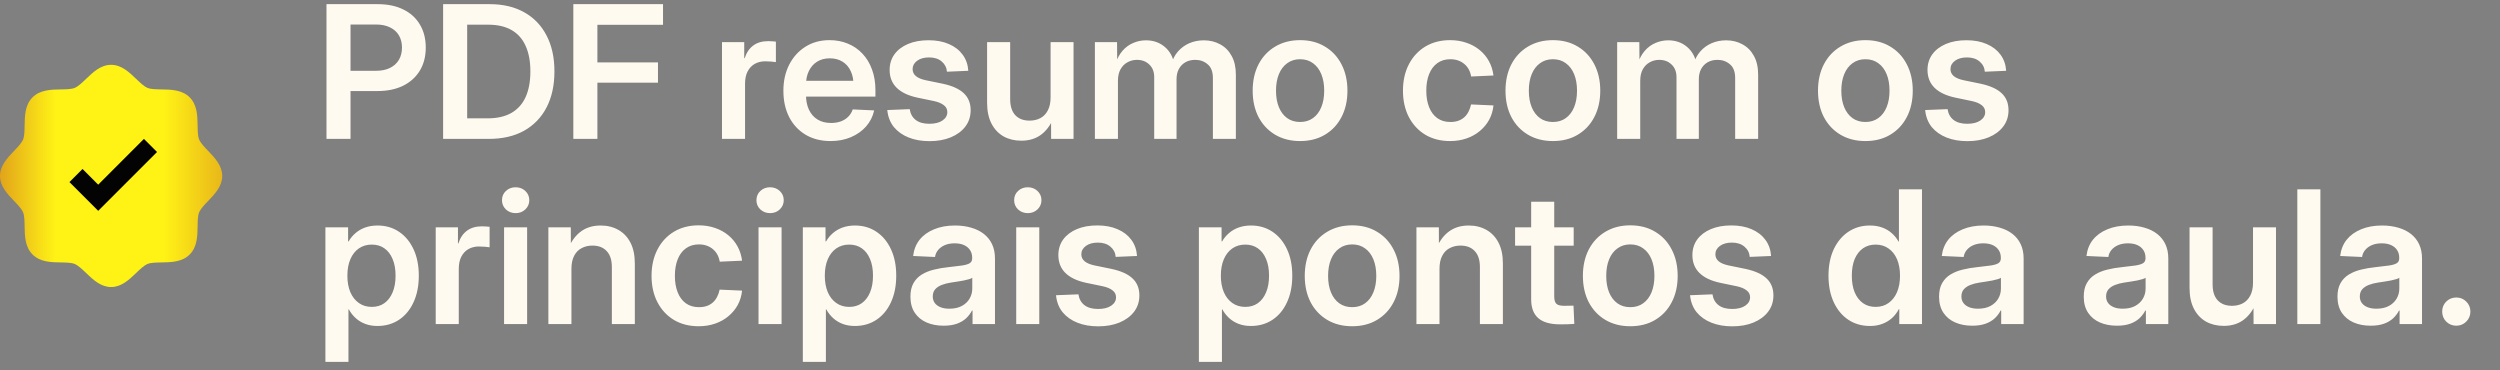
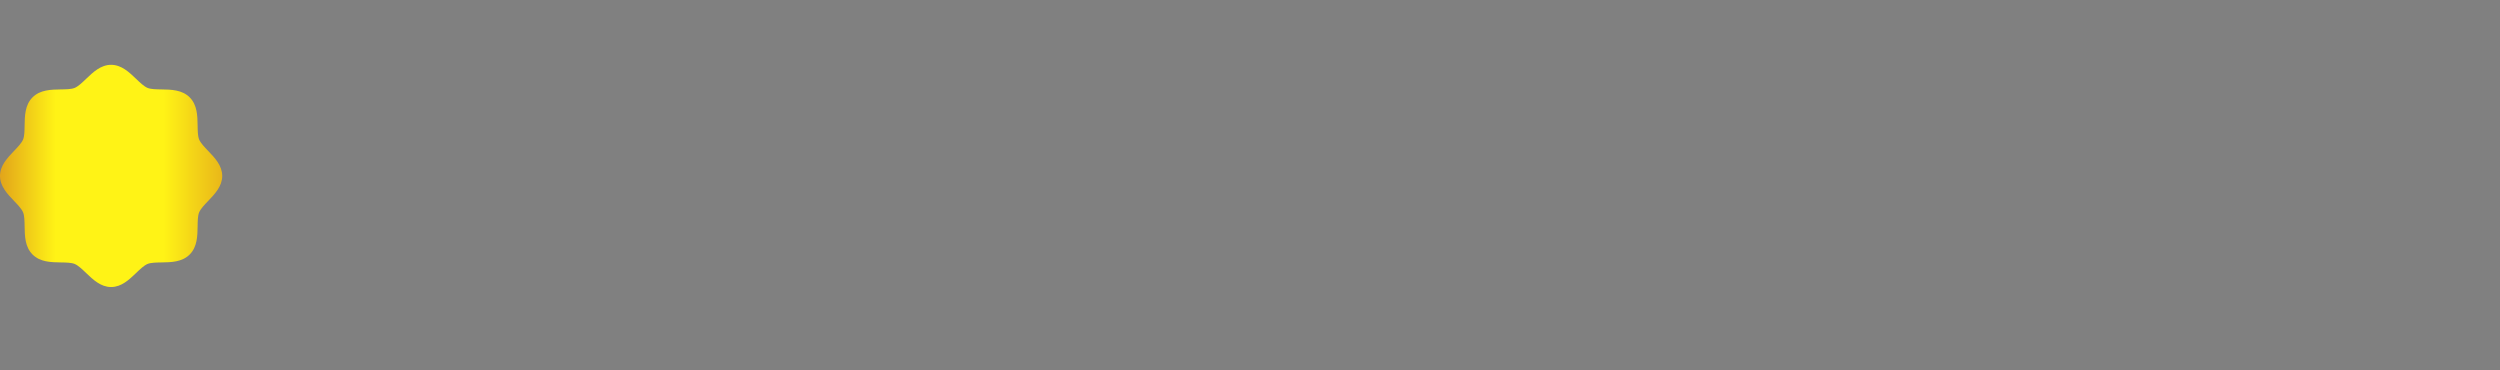
<svg xmlns="http://www.w3.org/2000/svg" width="270" height="40" viewBox="0 0 270 40" fill="none">
  <rect x="0" y="0" width="270" height="40" fill="#808080" stroke="none" />
  <path d="M24 19C24 20.119 23.195 20.957 22.485 21.698C22.081 22.12 21.663 22.555 21.506 22.938C21.36 23.288 21.351 23.869 21.343 24.431C21.327 25.477 21.31 26.662 20.486 27.486C19.662 28.31 18.477 28.327 17.431 28.343C16.869 28.351 16.288 28.36 15.938 28.506C15.555 28.663 15.12 29.081 14.698 29.485C13.957 30.195 13.119 31 12 31C10.881 31 10.043 30.195 9.302 29.485C8.88 29.081 8.445 28.663 8.062 28.506C7.712 28.36 7.131 28.351 6.569 28.343C5.523 28.327 4.338 28.31 3.514 27.486C2.69 26.662 2.673 25.477 2.657 24.431C2.649 23.869 2.64 23.288 2.494 22.938C2.337 22.555 1.919 22.12 1.515 21.698C0.805 20.957 0 20.119 0 19C0 17.881 0.805 17.043 1.515 16.302C1.919 15.88 2.337 15.445 2.494 15.062C2.64 14.712 2.649 14.131 2.657 13.569C2.673 12.523 2.69 11.338 3.514 10.514C4.338 9.69 5.523 9.673 6.569 9.657C7.131 9.649 7.712 9.64 8.062 9.494C8.445 9.337 8.88 8.919 9.302 8.515C10.043 7.805 10.881 7 12 7C13.119 7 13.957 7.805 14.698 8.515C15.12 8.919 15.555 9.337 15.938 9.494C16.288 9.64 16.869 9.649 17.431 9.657C18.477 9.673 19.662 9.69 20.486 10.514C21.31 11.338 21.327 12.523 21.343 13.569C21.351 14.131 21.36 14.712 21.506 15.062C21.663 15.445 22.081 15.88 22.485 16.302C23.195 17.043 24 17.881 24 19Z" fill="url(#paint0_linear_35_806)" />
-   <path d="M10.605 22.77L7.5 19.665L8.915 18.25L10.605 19.945L15.545 15L16.96 16.415L10.605 22.77Z" fill="#030303" />
-   <path d="M35.26 15V0.449H40.797C41.878 0.449 42.805 0.645 43.58 1.035C44.355 1.419 44.947 1.963 45.357 2.666C45.774 3.369 45.982 4.193 45.982 5.137C45.982 6.087 45.771 6.914 45.348 7.617C44.925 8.32 44.322 8.867 43.541 9.258C42.76 9.642 41.829 9.834 40.748 9.834H36.754V7.646H40.602C41.2 7.646 41.708 7.542 42.125 7.334C42.542 7.126 42.861 6.836 43.082 6.465C43.303 6.087 43.414 5.645 43.414 5.137C43.414 4.629 43.303 4.189 43.082 3.818C42.861 3.447 42.542 3.161 42.125 2.959C41.708 2.751 41.2 2.646 40.602 2.646H37.857V15H35.26ZM52.779 15H49.107V12.783H52.643C53.684 12.783 54.547 12.588 55.23 12.197C55.921 11.8 56.435 11.224 56.773 10.469C57.112 9.714 57.281 8.792 57.281 7.705C57.281 6.631 57.112 5.719 56.773 4.971C56.441 4.215 55.937 3.643 55.26 3.252C54.583 2.861 53.736 2.666 52.721 2.666H49.039V0.449H52.887C54.332 0.449 55.575 0.742 56.617 1.328C57.665 1.914 58.469 2.751 59.029 3.838C59.596 4.919 59.879 6.208 59.879 7.705C59.879 9.209 59.596 10.508 59.029 11.602C58.463 12.689 57.652 13.529 56.598 14.121C55.543 14.707 54.27 15 52.779 15ZM50.455 0.449V15H47.857V0.449H50.455ZM61.92 15V0.449H71.607V2.676H64.518V6.738H71.061V8.926H64.518V15H61.92ZM77.975 15V4.551H80.377V6.289H80.426C80.615 5.69 80.921 5.234 81.344 4.922C81.767 4.603 82.311 4.443 82.975 4.443C83.131 4.443 83.281 4.45 83.424 4.463C83.574 4.469 83.697 4.479 83.795 4.492V6.709C83.704 6.689 83.544 6.67 83.316 6.65C83.095 6.631 82.867 6.621 82.633 6.621C82.223 6.621 81.852 6.712 81.519 6.895C81.194 7.077 80.937 7.347 80.748 7.705C80.559 8.063 80.465 8.506 80.465 9.033V15H77.975ZM89.703 15.234C88.662 15.234 87.757 15.003 86.988 14.541C86.227 14.079 85.637 13.441 85.221 12.627C84.811 11.807 84.606 10.866 84.606 9.805C84.606 8.737 84.817 7.793 85.24 6.973C85.663 6.152 86.249 5.508 86.998 5.039C87.747 4.57 88.609 4.336 89.586 4.336C90.315 4.336 90.979 4.463 91.578 4.717C92.184 4.964 92.708 5.326 93.15 5.801C93.593 6.27 93.935 6.836 94.176 7.5C94.423 8.164 94.547 8.91 94.547 9.736V10.43H85.641V8.73H93.297L92.184 9.199C92.184 8.607 92.079 8.096 91.871 7.666C91.669 7.23 91.376 6.895 90.992 6.66C90.608 6.419 90.149 6.299 89.615 6.299C89.088 6.299 88.632 6.419 88.248 6.66C87.864 6.901 87.568 7.236 87.359 7.666C87.151 8.089 87.047 8.587 87.047 9.16V10.254C87.047 10.866 87.154 11.4 87.369 11.855C87.584 12.311 87.893 12.663 88.297 12.91C88.701 13.158 89.186 13.281 89.752 13.281C90.156 13.281 90.514 13.223 90.826 13.105C91.145 12.982 91.412 12.809 91.627 12.588C91.842 12.367 91.998 12.109 92.096 11.816L94.41 11.924C94.267 12.575 93.977 13.151 93.541 13.652C93.105 14.147 92.558 14.534 91.9 14.815C91.243 15.094 90.51 15.234 89.703 15.234ZM100.387 15.244C99.547 15.244 98.798 15.114 98.141 14.854C97.483 14.593 96.949 14.216 96.539 13.721C96.135 13.219 95.898 12.607 95.826 11.885L98.248 11.787C98.326 12.295 98.544 12.685 98.902 12.959C99.26 13.232 99.749 13.369 100.367 13.369C100.966 13.369 101.438 13.252 101.783 13.018C102.135 12.777 102.311 12.474 102.311 12.109C102.311 11.797 102.184 11.546 101.93 11.357C101.682 11.162 101.334 11.016 100.885 10.918L99.098 10.547C98.108 10.338 97.356 9.984 96.842 9.482C96.334 8.981 96.08 8.337 96.08 7.549C96.08 6.911 96.253 6.351 96.598 5.869C96.949 5.387 97.441 5.013 98.072 4.746C98.704 4.479 99.443 4.346 100.289 4.346C101.122 4.346 101.852 4.482 102.477 4.756C103.102 5.023 103.596 5.404 103.961 5.898C104.326 6.387 104.531 6.969 104.576 7.646L102.271 7.744C102.239 7.301 102.05 6.934 101.705 6.641C101.367 6.348 100.914 6.201 100.348 6.201C99.807 6.201 99.374 6.322 99.049 6.562C98.723 6.803 98.561 7.103 98.561 7.461C98.561 7.767 98.681 8.021 98.922 8.223C99.163 8.418 99.511 8.564 99.967 8.662L101.822 9.043C102.851 9.264 103.609 9.609 104.098 10.078C104.586 10.54 104.83 11.149 104.83 11.904C104.83 12.581 104.638 13.171 104.254 13.672C103.876 14.167 103.352 14.554 102.682 14.834C102.018 15.107 101.253 15.244 100.387 15.244ZM110.299 15.195C109.576 15.195 108.935 15.039 108.375 14.727C107.822 14.408 107.389 13.945 107.076 13.34C106.764 12.728 106.607 11.982 106.607 11.104V4.551H109.098V10.713C109.098 11.462 109.28 12.034 109.645 12.432C110.016 12.829 110.53 13.027 111.188 13.027C111.624 13.027 112.011 12.94 112.35 12.764C112.695 12.581 112.965 12.305 113.16 11.934C113.362 11.556 113.463 11.081 113.463 10.508V4.551H115.943V15H113.521L113.512 12.363H113.932C113.606 13.281 113.141 13.984 112.535 14.473C111.936 14.954 111.191 15.195 110.299 15.195ZM118.248 15V4.551H120.641L120.66 6.885H120.475C120.657 6.318 120.911 5.85 121.236 5.479C121.568 5.101 121.952 4.821 122.389 4.639C122.825 4.45 123.281 4.355 123.756 4.355C124.55 4.355 125.224 4.587 125.777 5.049C126.331 5.511 126.679 6.133 126.822 6.914H126.51C126.653 6.387 126.891 5.934 127.223 5.557C127.561 5.173 127.968 4.876 128.443 4.668C128.925 4.46 129.449 4.355 130.016 4.355C130.667 4.355 131.253 4.499 131.773 4.785C132.301 5.065 132.714 5.482 133.014 6.035C133.32 6.582 133.473 7.259 133.473 8.066V15H130.992V8.428C130.992 7.751 130.803 7.256 130.426 6.943C130.055 6.624 129.609 6.465 129.088 6.465C128.671 6.465 128.313 6.553 128.014 6.729C127.714 6.904 127.48 7.148 127.311 7.461C127.148 7.773 127.066 8.138 127.066 8.555V15H124.654V8.32C124.654 7.754 124.479 7.305 124.127 6.973C123.782 6.634 123.336 6.465 122.789 6.465C122.418 6.465 122.076 6.553 121.764 6.729C121.451 6.898 121.201 7.152 121.012 7.49C120.829 7.822 120.738 8.232 120.738 8.721V15H118.248ZM140.406 15.234C139.391 15.234 138.495 15.007 137.721 14.551C136.952 14.095 136.354 13.46 135.924 12.646C135.501 11.826 135.289 10.876 135.289 9.795C135.289 8.714 135.501 7.764 135.924 6.943C136.354 6.123 136.952 5.485 137.721 5.029C138.495 4.567 139.391 4.336 140.406 4.336C141.435 4.336 142.33 4.567 143.092 5.029C143.86 5.485 144.456 6.123 144.879 6.943C145.309 7.764 145.523 8.714 145.523 9.795C145.523 10.876 145.309 11.826 144.879 12.646C144.456 13.46 143.86 14.095 143.092 14.551C142.33 15.007 141.435 15.234 140.406 15.234ZM140.406 13.174C140.953 13.174 141.419 13.034 141.803 12.754C142.193 12.474 142.493 12.08 142.701 11.572C142.91 11.065 143.014 10.472 143.014 9.795C143.014 9.111 142.91 8.516 142.701 8.008C142.493 7.5 142.193 7.106 141.803 6.826C141.419 6.54 140.953 6.396 140.406 6.396C139.872 6.396 139.41 6.54 139.02 6.826C138.629 7.106 138.329 7.5 138.121 8.008C137.913 8.516 137.809 9.111 137.809 9.795C137.809 10.479 137.913 11.074 138.121 11.582C138.329 12.083 138.626 12.474 139.01 12.754C139.4 13.034 139.866 13.174 140.406 13.174ZM156.607 15.234C155.592 15.234 154.7 15.007 153.932 14.551C153.17 14.088 152.577 13.45 152.154 12.637C151.731 11.816 151.52 10.869 151.52 9.795C151.52 8.721 151.731 7.773 152.154 6.953C152.577 6.133 153.17 5.492 153.932 5.029C154.7 4.567 155.592 4.336 156.607 4.336C157.245 4.336 157.835 4.43 158.375 4.619C158.915 4.801 159.391 5.062 159.801 5.4C160.217 5.739 160.553 6.143 160.807 6.611C161.061 7.074 161.223 7.588 161.295 8.154L158.883 8.262C158.837 7.982 158.753 7.728 158.629 7.5C158.505 7.272 158.346 7.077 158.15 6.914C157.962 6.751 157.74 6.624 157.486 6.533C157.232 6.442 156.949 6.396 156.637 6.396C156.083 6.396 155.611 6.54 155.221 6.826C154.837 7.106 154.544 7.5 154.342 8.008C154.14 8.516 154.039 9.111 154.039 9.795C154.039 10.472 154.14 11.065 154.342 11.572C154.544 12.08 154.837 12.474 155.221 12.754C155.611 13.034 156.083 13.174 156.637 13.174C156.956 13.174 157.239 13.132 157.486 13.047C157.74 12.956 157.958 12.829 158.141 12.666C158.329 12.497 158.482 12.295 158.6 12.06C158.723 11.826 158.814 11.566 158.873 11.279L161.295 11.387C161.236 11.953 161.08 12.471 160.826 12.94C160.572 13.402 160.237 13.805 159.82 14.15C159.41 14.495 158.932 14.762 158.385 14.951C157.838 15.14 157.245 15.234 156.607 15.234ZM167.711 15.234C166.695 15.234 165.8 15.007 165.025 14.551C164.257 14.095 163.658 13.46 163.229 12.646C162.805 11.826 162.594 10.876 162.594 9.795C162.594 8.714 162.805 7.764 163.229 6.943C163.658 6.123 164.257 5.485 165.025 5.029C165.8 4.567 166.695 4.336 167.711 4.336C168.74 4.336 169.635 4.567 170.396 5.029C171.165 5.485 171.76 6.123 172.184 6.943C172.613 7.764 172.828 8.714 172.828 9.795C172.828 10.876 172.613 11.826 172.184 12.646C171.76 13.46 171.165 14.095 170.396 14.551C169.635 15.007 168.74 15.234 167.711 15.234ZM167.711 13.174C168.258 13.174 168.723 13.034 169.107 12.754C169.498 12.474 169.798 12.08 170.006 11.572C170.214 11.065 170.318 10.472 170.318 9.795C170.318 9.111 170.214 8.516 170.006 8.008C169.798 7.5 169.498 7.106 169.107 6.826C168.723 6.54 168.258 6.396 167.711 6.396C167.177 6.396 166.715 6.54 166.324 6.826C165.934 7.106 165.634 7.5 165.426 8.008C165.217 8.516 165.113 9.111 165.113 9.795C165.113 10.479 165.217 11.074 165.426 11.582C165.634 12.083 165.93 12.474 166.314 12.754C166.705 13.034 167.171 13.174 167.711 13.174ZM174.654 15V4.551H177.047L177.066 6.885H176.881C177.063 6.318 177.317 5.85 177.643 5.479C177.975 5.101 178.359 4.821 178.795 4.639C179.231 4.45 179.687 4.355 180.162 4.355C180.956 4.355 181.63 4.587 182.184 5.049C182.737 5.511 183.085 6.133 183.229 6.914H182.916C183.059 6.387 183.297 5.934 183.629 5.557C183.967 5.173 184.374 4.876 184.85 4.668C185.331 4.46 185.855 4.355 186.422 4.355C187.073 4.355 187.659 4.499 188.18 4.785C188.707 5.065 189.12 5.482 189.42 6.035C189.726 6.582 189.879 7.259 189.879 8.066V15H187.398V8.428C187.398 7.751 187.21 7.256 186.832 6.943C186.461 6.624 186.015 6.465 185.494 6.465C185.077 6.465 184.719 6.553 184.42 6.729C184.12 6.904 183.886 7.148 183.717 7.461C183.554 7.773 183.473 8.138 183.473 8.555V15H181.061V8.32C181.061 7.754 180.885 7.305 180.533 6.973C180.188 6.634 179.742 6.465 179.195 6.465C178.824 6.465 178.482 6.553 178.17 6.729C177.857 6.898 177.607 7.152 177.418 7.49C177.236 7.822 177.145 8.232 177.145 8.721V15H174.654ZM201.461 15.234C200.445 15.234 199.55 15.007 198.775 14.551C198.007 14.095 197.408 13.46 196.979 12.646C196.555 11.826 196.344 10.876 196.344 9.795C196.344 8.714 196.555 7.764 196.979 6.943C197.408 6.123 198.007 5.485 198.775 5.029C199.55 4.567 200.445 4.336 201.461 4.336C202.49 4.336 203.385 4.567 204.146 5.029C204.915 5.485 205.51 6.123 205.934 6.943C206.363 7.764 206.578 8.714 206.578 9.795C206.578 10.876 206.363 11.826 205.934 12.646C205.51 13.46 204.915 14.095 204.146 14.551C203.385 15.007 202.49 15.234 201.461 15.234ZM201.461 13.174C202.008 13.174 202.473 13.034 202.857 12.754C203.248 12.474 203.548 12.08 203.756 11.572C203.964 11.065 204.068 10.472 204.068 9.795C204.068 9.111 203.964 8.516 203.756 8.008C203.548 7.5 203.248 7.106 202.857 6.826C202.473 6.54 202.008 6.396 201.461 6.396C200.927 6.396 200.465 6.54 200.074 6.826C199.684 7.106 199.384 7.5 199.176 8.008C198.967 8.516 198.863 9.111 198.863 9.795C198.863 10.479 198.967 11.074 199.176 11.582C199.384 12.083 199.68 12.474 200.064 12.754C200.455 13.034 200.921 13.174 201.461 13.174ZM212.477 15.244C211.637 15.244 210.888 15.114 210.23 14.854C209.573 14.593 209.039 14.216 208.629 13.721C208.225 13.219 207.988 12.607 207.916 11.885L210.338 11.787C210.416 12.295 210.634 12.685 210.992 12.959C211.35 13.232 211.839 13.369 212.457 13.369C213.056 13.369 213.528 13.252 213.873 13.018C214.225 12.777 214.4 12.474 214.4 12.109C214.4 11.797 214.273 11.546 214.02 11.357C213.772 11.162 213.424 11.016 212.975 10.918L211.188 10.547C210.198 10.338 209.446 9.984 208.932 9.482C208.424 8.981 208.17 8.337 208.17 7.549C208.17 6.911 208.342 6.351 208.688 5.869C209.039 5.387 209.531 5.013 210.162 4.746C210.794 4.479 211.533 4.346 212.379 4.346C213.212 4.346 213.941 4.482 214.566 4.756C215.191 5.023 215.686 5.404 216.051 5.898C216.415 6.387 216.62 6.969 216.666 7.646L214.361 7.744C214.329 7.301 214.14 6.934 213.795 6.641C213.456 6.348 213.004 6.201 212.438 6.201C211.897 6.201 211.464 6.322 211.139 6.562C210.813 6.803 210.65 7.103 210.65 7.461C210.65 7.767 210.771 8.021 211.012 8.223C211.253 8.418 211.601 8.564 212.057 8.662L213.912 9.043C214.941 9.264 215.699 9.609 216.188 10.078C216.676 10.54 216.92 11.149 216.92 11.904C216.92 12.581 216.728 13.171 216.344 13.672C215.966 14.167 215.442 14.554 214.771 14.834C214.107 15.107 213.342 15.244 212.477 15.244ZM35.143 39.082V24.551H37.594V26.074H37.652C37.848 25.729 38.095 25.43 38.395 25.176C38.694 24.915 39.042 24.713 39.44 24.57C39.843 24.427 40.289 24.355 40.777 24.355C41.65 24.355 42.421 24.58 43.092 25.029C43.762 25.479 44.286 26.11 44.664 26.924C45.042 27.731 45.23 28.682 45.23 29.775C45.23 30.869 45.042 31.823 44.664 32.637C44.293 33.45 43.772 34.082 43.102 34.531C42.431 34.98 41.65 35.205 40.758 35.205C40.276 35.205 39.837 35.13 39.44 34.98C39.049 34.831 38.707 34.622 38.414 34.355C38.121 34.089 37.874 33.773 37.672 33.408H37.633V39.082H35.143ZM40.152 33.145C40.68 33.145 41.132 33.011 41.51 32.744C41.894 32.471 42.19 32.083 42.398 31.582C42.613 31.081 42.721 30.479 42.721 29.775C42.721 29.066 42.613 28.463 42.398 27.969C42.19 27.467 41.894 27.083 41.51 26.816C41.132 26.549 40.68 26.416 40.152 26.416C39.612 26.416 39.143 26.556 38.746 26.836C38.355 27.109 38.053 27.497 37.838 27.998C37.623 28.499 37.516 29.092 37.516 29.775C37.516 30.453 37.623 31.045 37.838 31.553C38.053 32.054 38.359 32.445 38.756 32.725C39.153 33.005 39.618 33.145 40.152 33.145ZM47.057 35V24.551H49.459V26.289H49.508C49.697 25.69 50.003 25.234 50.426 24.922C50.849 24.603 51.393 24.443 52.057 24.443C52.213 24.443 52.363 24.45 52.506 24.463C52.656 24.469 52.779 24.479 52.877 24.492V26.709C52.786 26.689 52.626 26.67 52.398 26.65C52.177 26.631 51.949 26.621 51.715 26.621C51.305 26.621 50.934 26.712 50.602 26.895C50.276 27.077 50.019 27.347 49.83 27.705C49.641 28.063 49.547 28.506 49.547 29.033V35H47.057ZM54.44 35V24.551H56.93V35H54.44ZM55.69 23.018C55.273 23.018 54.921 22.884 54.635 22.617C54.355 22.344 54.215 22.012 54.215 21.621C54.215 21.224 54.355 20.892 54.635 20.625C54.921 20.358 55.27 20.225 55.68 20.225C56.103 20.225 56.454 20.358 56.734 20.625C57.021 20.892 57.164 21.224 57.164 21.621C57.164 22.012 57.021 22.344 56.734 22.617C56.454 22.884 56.106 23.018 55.69 23.018ZM61.715 29.043V35H59.225V24.551H61.647L61.656 27.197H61.236C61.562 26.273 62.024 25.57 62.623 25.088C63.228 24.6 63.977 24.355 64.869 24.355C65.598 24.355 66.24 24.515 66.793 24.834C67.346 25.146 67.779 25.605 68.092 26.211C68.404 26.816 68.561 27.562 68.561 28.447V35H66.08V28.838C66.08 28.083 65.894 27.51 65.523 27.119C65.159 26.722 64.644 26.523 63.98 26.523C63.551 26.523 63.163 26.615 62.818 26.797C62.473 26.973 62.203 27.249 62.008 27.627C61.812 27.998 61.715 28.47 61.715 29.043ZM75.455 35.234C74.439 35.234 73.547 35.007 72.779 34.551C72.018 34.089 71.425 33.45 71.002 32.637C70.579 31.816 70.367 30.869 70.367 29.795C70.367 28.721 70.579 27.773 71.002 26.953C71.425 26.133 72.018 25.491 72.779 25.029C73.547 24.567 74.439 24.336 75.455 24.336C76.093 24.336 76.682 24.43 77.223 24.619C77.763 24.801 78.238 25.062 78.648 25.4C79.065 25.739 79.4 26.143 79.654 26.611C79.908 27.074 80.071 27.588 80.143 28.154L77.731 28.262C77.685 27.982 77.6 27.728 77.477 27.5C77.353 27.272 77.193 27.077 76.998 26.914C76.809 26.751 76.588 26.624 76.334 26.533C76.08 26.442 75.797 26.396 75.484 26.396C74.931 26.396 74.459 26.54 74.068 26.826C73.684 27.106 73.391 27.5 73.189 28.008C72.988 28.516 72.887 29.111 72.887 29.795C72.887 30.472 72.988 31.064 73.189 31.572C73.391 32.08 73.684 32.474 74.068 32.754C74.459 33.034 74.931 33.174 75.484 33.174C75.803 33.174 76.087 33.132 76.334 33.047C76.588 32.956 76.806 32.829 76.988 32.666C77.177 32.497 77.33 32.295 77.447 32.06C77.571 31.826 77.662 31.566 77.721 31.279L80.143 31.387C80.084 31.953 79.928 32.471 79.674 32.94C79.42 33.402 79.085 33.805 78.668 34.15C78.258 34.495 77.779 34.762 77.232 34.951C76.686 35.14 76.093 35.234 75.455 35.234ZM81.92 35V24.551H84.41V35H81.92ZM83.17 23.018C82.753 23.018 82.402 22.884 82.115 22.617C81.835 22.344 81.695 22.012 81.695 21.621C81.695 21.224 81.835 20.892 82.115 20.625C82.402 20.358 82.75 20.225 83.16 20.225C83.583 20.225 83.935 20.358 84.215 20.625C84.501 20.892 84.644 21.224 84.644 21.621C84.644 22.012 84.501 22.344 84.215 22.617C83.935 22.884 83.587 23.018 83.17 23.018ZM86.705 39.082V24.551H89.156V26.074H89.215C89.41 25.729 89.658 25.43 89.957 25.176C90.257 24.915 90.605 24.713 91.002 24.57C91.406 24.427 91.852 24.355 92.34 24.355C93.212 24.355 93.984 24.58 94.654 25.029C95.325 25.479 95.849 26.11 96.227 26.924C96.604 27.731 96.793 28.682 96.793 29.775C96.793 30.869 96.604 31.823 96.227 32.637C95.856 33.45 95.335 34.082 94.664 34.531C93.993 34.98 93.212 35.205 92.32 35.205C91.838 35.205 91.399 35.13 91.002 34.98C90.611 34.831 90.269 34.622 89.977 34.355C89.684 34.089 89.436 33.773 89.234 33.408H89.195V39.082H86.705ZM91.715 33.145C92.242 33.145 92.695 33.011 93.072 32.744C93.456 32.471 93.753 32.083 93.961 31.582C94.176 31.081 94.283 30.479 94.283 29.775C94.283 29.066 94.176 28.463 93.961 27.969C93.753 27.467 93.456 27.083 93.072 26.816C92.695 26.549 92.242 26.416 91.715 26.416C91.174 26.416 90.706 26.556 90.309 26.836C89.918 27.109 89.615 27.497 89.4 27.998C89.186 28.499 89.078 29.092 89.078 29.775C89.078 30.453 89.186 31.045 89.4 31.553C89.615 32.054 89.921 32.445 90.318 32.725C90.716 33.005 91.181 33.145 91.715 33.145ZM101.91 35.176C101.22 35.176 100.605 35.059 100.064 34.824C99.531 34.59 99.107 34.242 98.795 33.779C98.482 33.31 98.326 32.731 98.326 32.041C98.326 31.449 98.437 30.96 98.658 30.576C98.88 30.186 99.179 29.876 99.557 29.648C99.941 29.414 100.377 29.238 100.865 29.121C101.36 28.997 101.871 28.91 102.398 28.857C103.036 28.786 103.544 28.724 103.922 28.672C104.299 28.613 104.573 28.529 104.742 28.418C104.911 28.307 104.996 28.135 104.996 27.9V27.832C104.996 27.52 104.921 27.249 104.771 27.021C104.622 26.787 104.407 26.605 104.127 26.475C103.847 26.344 103.505 26.279 103.102 26.279C102.698 26.279 102.343 26.344 102.037 26.475C101.738 26.605 101.497 26.781 101.314 27.002C101.132 27.223 101.021 27.474 100.982 27.754L98.619 27.646C98.697 26.969 98.928 26.387 99.312 25.898C99.703 25.41 100.224 25.033 100.875 24.766C101.526 24.492 102.281 24.355 103.141 24.355C103.779 24.355 104.361 24.434 104.889 24.59C105.416 24.74 105.872 24.964 106.256 25.264C106.64 25.563 106.936 25.934 107.145 26.377C107.353 26.82 107.457 27.331 107.457 27.91V35H105.035V33.535H104.977C104.82 33.841 104.609 34.121 104.342 34.375C104.075 34.622 103.743 34.818 103.346 34.961C102.949 35.104 102.47 35.176 101.91 35.176ZM102.525 33.34C103.059 33.34 103.508 33.242 103.873 33.047C104.244 32.845 104.524 32.581 104.713 32.256C104.908 31.924 105.006 31.559 105.006 31.162V30C104.928 30.059 104.807 30.111 104.645 30.156C104.488 30.202 104.303 30.247 104.088 30.293C103.873 30.332 103.645 30.371 103.404 30.41C103.17 30.449 102.936 30.485 102.701 30.518C102.343 30.57 102.014 30.654 101.715 30.771C101.422 30.882 101.184 31.038 101.002 31.24C100.826 31.442 100.738 31.703 100.738 32.022C100.738 32.295 100.813 32.533 100.963 32.734C101.113 32.93 101.321 33.079 101.588 33.184C101.855 33.288 102.167 33.34 102.525 33.34ZM109.752 35V24.551H112.242V35H109.752ZM111.002 23.018C110.585 23.018 110.234 22.884 109.947 22.617C109.667 22.344 109.527 22.012 109.527 21.621C109.527 21.224 109.667 20.892 109.947 20.625C110.234 20.358 110.582 20.225 110.992 20.225C111.415 20.225 111.767 20.358 112.047 20.625C112.333 20.892 112.477 21.224 112.477 21.621C112.477 22.012 112.333 22.344 112.047 22.617C111.767 22.884 111.419 23.018 111.002 23.018ZM118.609 35.244C117.77 35.244 117.021 35.114 116.363 34.853C115.706 34.593 115.172 34.215 114.762 33.721C114.358 33.219 114.12 32.607 114.049 31.885L116.471 31.787C116.549 32.295 116.767 32.685 117.125 32.959C117.483 33.232 117.971 33.369 118.59 33.369C119.189 33.369 119.661 33.252 120.006 33.018C120.357 32.777 120.533 32.474 120.533 32.109C120.533 31.797 120.406 31.546 120.152 31.357C119.905 31.162 119.557 31.016 119.107 30.918L117.32 30.547C116.331 30.338 115.579 29.984 115.064 29.482C114.557 28.981 114.303 28.337 114.303 27.549C114.303 26.911 114.475 26.351 114.82 25.869C115.172 25.387 115.663 25.013 116.295 24.746C116.926 24.479 117.665 24.346 118.512 24.346C119.345 24.346 120.074 24.482 120.699 24.756C121.324 25.023 121.819 25.404 122.184 25.898C122.548 26.387 122.753 26.969 122.799 27.646L120.494 27.744C120.462 27.301 120.273 26.934 119.928 26.641C119.589 26.348 119.137 26.201 118.57 26.201C118.03 26.201 117.597 26.322 117.271 26.562C116.946 26.803 116.783 27.103 116.783 27.461C116.783 27.767 116.904 28.021 117.145 28.223C117.385 28.418 117.734 28.564 118.189 28.662L120.045 29.043C121.074 29.264 121.832 29.609 122.32 30.078C122.809 30.54 123.053 31.149 123.053 31.904C123.053 32.581 122.861 33.171 122.477 33.672C122.099 34.167 121.575 34.554 120.904 34.834C120.24 35.107 119.475 35.244 118.609 35.244ZM129.479 39.082V24.551H131.93V26.074H131.988C132.184 25.729 132.431 25.43 132.73 25.176C133.03 24.915 133.378 24.713 133.775 24.57C134.179 24.427 134.625 24.355 135.113 24.355C135.986 24.355 136.757 24.58 137.428 25.029C138.098 25.479 138.622 26.11 139 26.924C139.378 27.731 139.566 28.682 139.566 29.775C139.566 30.869 139.378 31.823 139 32.637C138.629 33.45 138.108 34.082 137.438 34.531C136.767 34.98 135.986 35.205 135.094 35.205C134.612 35.205 134.173 35.13 133.775 34.98C133.385 34.831 133.043 34.622 132.75 34.355C132.457 34.089 132.21 33.773 132.008 33.408H131.969V39.082H129.479ZM134.488 33.145C135.016 33.145 135.468 33.011 135.846 32.744C136.23 32.471 136.526 32.083 136.734 31.582C136.949 31.081 137.057 30.479 137.057 29.775C137.057 29.066 136.949 28.463 136.734 27.969C136.526 27.467 136.23 27.083 135.846 26.816C135.468 26.549 135.016 26.416 134.488 26.416C133.948 26.416 133.479 26.556 133.082 26.836C132.691 27.109 132.389 27.497 132.174 27.998C131.959 28.499 131.852 29.092 131.852 29.775C131.852 30.453 131.959 31.045 132.174 31.553C132.389 32.054 132.695 32.445 133.092 32.725C133.489 33.005 133.954 33.145 134.488 33.145ZM146.031 35.234C145.016 35.234 144.12 35.007 143.346 34.551C142.577 34.095 141.979 33.46 141.549 32.647C141.126 31.826 140.914 30.876 140.914 29.795C140.914 28.714 141.126 27.764 141.549 26.943C141.979 26.123 142.577 25.485 143.346 25.029C144.12 24.567 145.016 24.336 146.031 24.336C147.06 24.336 147.955 24.567 148.717 25.029C149.485 25.485 150.081 26.123 150.504 26.943C150.934 27.764 151.148 28.714 151.148 29.795C151.148 30.876 150.934 31.826 150.504 32.647C150.081 33.46 149.485 34.095 148.717 34.551C147.955 35.007 147.06 35.234 146.031 35.234ZM146.031 33.174C146.578 33.174 147.044 33.034 147.428 32.754C147.818 32.474 148.118 32.08 148.326 31.572C148.535 31.064 148.639 30.472 148.639 29.795C148.639 29.111 148.535 28.516 148.326 28.008C148.118 27.5 147.818 27.106 147.428 26.826C147.044 26.54 146.578 26.396 146.031 26.396C145.497 26.396 145.035 26.54 144.645 26.826C144.254 27.106 143.954 27.5 143.746 28.008C143.538 28.516 143.434 29.111 143.434 29.795C143.434 30.479 143.538 31.074 143.746 31.582C143.954 32.083 144.251 32.474 144.635 32.754C145.025 33.034 145.491 33.174 146.031 33.174ZM155.465 29.043V35H152.975V24.551H155.396L155.406 27.197H154.986C155.312 26.273 155.774 25.57 156.373 25.088C156.979 24.6 157.727 24.355 158.619 24.355C159.348 24.355 159.99 24.515 160.543 24.834C161.096 25.146 161.529 25.605 161.842 26.211C162.154 26.816 162.311 27.562 162.311 28.447V35H159.83V28.838C159.83 28.083 159.645 27.51 159.273 27.119C158.909 26.722 158.395 26.523 157.73 26.523C157.301 26.523 156.913 26.615 156.568 26.797C156.223 26.973 155.953 27.249 155.758 27.627C155.562 27.998 155.465 28.47 155.465 29.043ZM169.957 24.551V26.533H163.629V24.551H169.957ZM165.367 21.787H167.857V32.022C167.857 32.393 167.932 32.653 168.082 32.803C168.238 32.953 168.515 33.027 168.912 33.027C169.062 33.027 169.238 33.024 169.439 33.018C169.641 33.011 169.807 33.008 169.938 33.008L170.025 34.98C169.83 35 169.592 35.013 169.312 35.02C169.033 35.026 168.759 35.029 168.492 35.029C167.438 35.029 166.653 34.808 166.139 34.365C165.624 33.916 165.367 33.242 165.367 32.344V21.787ZM176.07 35.234C175.055 35.234 174.16 35.007 173.385 34.551C172.617 34.095 172.018 33.46 171.588 32.647C171.165 31.826 170.953 30.876 170.953 29.795C170.953 28.714 171.165 27.764 171.588 26.943C172.018 26.123 172.617 25.485 173.385 25.029C174.16 24.567 175.055 24.336 176.07 24.336C177.099 24.336 177.994 24.567 178.756 25.029C179.524 25.485 180.12 26.123 180.543 26.943C180.973 27.764 181.188 28.714 181.188 29.795C181.188 30.876 180.973 31.826 180.543 32.647C180.12 33.46 179.524 34.095 178.756 34.551C177.994 35.007 177.099 35.234 176.07 35.234ZM176.07 33.174C176.617 33.174 177.083 33.034 177.467 32.754C177.857 32.474 178.157 32.08 178.365 31.572C178.574 31.064 178.678 30.472 178.678 29.795C178.678 29.111 178.574 28.516 178.365 28.008C178.157 27.5 177.857 27.106 177.467 26.826C177.083 26.54 176.617 26.396 176.07 26.396C175.536 26.396 175.074 26.54 174.684 26.826C174.293 27.106 173.993 27.5 173.785 28.008C173.577 28.516 173.473 29.111 173.473 29.795C173.473 30.479 173.577 31.074 173.785 31.582C173.993 32.083 174.29 32.474 174.674 32.754C175.064 33.034 175.53 33.174 176.07 33.174ZM187.086 35.244C186.246 35.244 185.497 35.114 184.84 34.853C184.182 34.593 183.648 34.215 183.238 33.721C182.835 33.219 182.597 32.607 182.525 31.885L184.947 31.787C185.025 32.295 185.243 32.685 185.602 32.959C185.96 33.232 186.448 33.369 187.066 33.369C187.665 33.369 188.137 33.252 188.482 33.018C188.834 32.777 189.01 32.474 189.01 32.109C189.01 31.797 188.883 31.546 188.629 31.357C188.382 31.162 188.033 31.016 187.584 30.918L185.797 30.547C184.807 30.338 184.055 29.984 183.541 29.482C183.033 28.981 182.779 28.337 182.779 27.549C182.779 26.911 182.952 26.351 183.297 25.869C183.648 25.387 184.14 25.013 184.771 24.746C185.403 24.479 186.142 24.346 186.988 24.346C187.822 24.346 188.551 24.482 189.176 24.756C189.801 25.023 190.296 25.404 190.66 25.898C191.025 26.387 191.23 26.969 191.275 27.646L188.971 27.744C188.938 27.301 188.749 26.934 188.404 26.641C188.066 26.348 187.613 26.201 187.047 26.201C186.507 26.201 186.074 26.322 185.748 26.562C185.423 26.803 185.26 27.103 185.26 27.461C185.26 27.767 185.38 28.021 185.621 28.223C185.862 28.418 186.21 28.564 186.666 28.662L188.521 29.043C189.55 29.264 190.309 29.609 190.797 30.078C191.285 30.54 191.529 31.149 191.529 31.904C191.529 32.581 191.337 33.171 190.953 33.672C190.576 34.167 190.051 34.554 189.381 34.834C188.717 35.107 187.952 35.244 187.086 35.244ZM201.959 35.205C201.067 35.205 200.286 34.98 199.615 34.531C198.945 34.082 198.421 33.45 198.043 32.637C197.665 31.823 197.477 30.869 197.477 29.775C197.477 28.682 197.665 27.731 198.043 26.924C198.427 26.11 198.954 25.479 199.625 25.029C200.302 24.58 201.074 24.355 201.939 24.355C202.434 24.355 202.877 24.427 203.268 24.57C203.665 24.713 204.01 24.915 204.303 25.176C204.602 25.436 204.85 25.742 205.045 26.094H205.084V20.449H207.574V35H205.123V33.389H205.074C204.879 33.76 204.632 34.082 204.332 34.355C204.033 34.622 203.684 34.831 203.287 34.98C202.89 35.13 202.447 35.205 201.959 35.205ZM202.564 33.145C203.105 33.145 203.57 33.005 203.961 32.725C204.358 32.445 204.664 32.054 204.879 31.553C205.094 31.045 205.201 30.453 205.201 29.775C205.201 29.092 205.094 28.499 204.879 27.998C204.664 27.497 204.358 27.109 203.961 26.836C203.57 26.556 203.105 26.416 202.564 26.416C202.044 26.416 201.591 26.549 201.207 26.816C200.823 27.083 200.523 27.467 200.309 27.969C200.1 28.463 199.996 29.066 199.996 29.775C199.996 30.479 200.1 31.081 200.309 31.582C200.523 32.083 200.823 32.471 201.207 32.744C201.591 33.011 202.044 33.145 202.564 33.145ZM213.004 35.176C212.314 35.176 211.699 35.059 211.158 34.824C210.624 34.59 210.201 34.242 209.889 33.779C209.576 33.31 209.42 32.731 209.42 32.041C209.42 31.449 209.531 30.96 209.752 30.576C209.973 30.186 210.273 29.876 210.65 29.648C211.035 29.414 211.471 29.238 211.959 29.121C212.454 28.997 212.965 28.91 213.492 28.857C214.13 28.786 214.638 28.724 215.016 28.672C215.393 28.613 215.667 28.529 215.836 28.418C216.005 28.307 216.09 28.135 216.09 27.9V27.832C216.09 27.52 216.015 27.249 215.865 27.021C215.715 26.787 215.501 26.605 215.221 26.475C214.941 26.344 214.599 26.279 214.195 26.279C213.792 26.279 213.437 26.344 213.131 26.475C212.831 26.605 212.59 26.781 212.408 27.002C212.226 27.223 212.115 27.474 212.076 27.754L209.713 27.646C209.791 26.969 210.022 26.387 210.406 25.898C210.797 25.41 211.318 25.033 211.969 24.766C212.62 24.492 213.375 24.355 214.234 24.355C214.872 24.355 215.455 24.434 215.982 24.59C216.51 24.74 216.965 24.964 217.35 25.264C217.734 25.563 218.03 25.934 218.238 26.377C218.447 26.82 218.551 27.331 218.551 27.91V35H216.129V33.535H216.07C215.914 33.841 215.702 34.121 215.436 34.375C215.169 34.622 214.837 34.818 214.439 34.961C214.042 35.104 213.564 35.176 213.004 35.176ZM213.619 33.34C214.153 33.34 214.602 33.242 214.967 33.047C215.338 32.845 215.618 32.581 215.807 32.256C216.002 31.924 216.1 31.559 216.1 31.162V30C216.021 30.059 215.901 30.111 215.738 30.156C215.582 30.202 215.396 30.247 215.182 30.293C214.967 30.332 214.739 30.371 214.498 30.41C214.264 30.449 214.029 30.485 213.795 30.518C213.437 30.57 213.108 30.654 212.809 30.771C212.516 30.882 212.278 31.038 212.096 31.24C211.92 31.442 211.832 31.703 211.832 32.022C211.832 32.295 211.907 32.533 212.057 32.734C212.206 32.93 212.415 33.079 212.682 33.184C212.949 33.288 213.261 33.34 213.619 33.34ZM228.629 35.176C227.939 35.176 227.324 35.059 226.783 34.824C226.249 34.59 225.826 34.242 225.514 33.779C225.201 33.31 225.045 32.731 225.045 32.041C225.045 31.449 225.156 30.96 225.377 30.576C225.598 30.186 225.898 29.876 226.275 29.648C226.66 29.414 227.096 29.238 227.584 29.121C228.079 28.997 228.59 28.91 229.117 28.857C229.755 28.786 230.263 28.724 230.641 28.672C231.018 28.613 231.292 28.529 231.461 28.418C231.63 28.307 231.715 28.135 231.715 27.9V27.832C231.715 27.52 231.64 27.249 231.49 27.021C231.34 26.787 231.126 26.605 230.846 26.475C230.566 26.344 230.224 26.279 229.82 26.279C229.417 26.279 229.062 26.344 228.756 26.475C228.456 26.605 228.215 26.781 228.033 27.002C227.851 27.223 227.74 27.474 227.701 27.754L225.338 27.646C225.416 26.969 225.647 26.387 226.031 25.898C226.422 25.41 226.943 25.033 227.594 24.766C228.245 24.492 229 24.355 229.859 24.355C230.497 24.355 231.08 24.434 231.607 24.59C232.135 24.74 232.59 24.964 232.975 25.264C233.359 25.563 233.655 25.934 233.863 26.377C234.072 26.82 234.176 27.331 234.176 27.91V35H231.754V33.535H231.695C231.539 33.841 231.327 34.121 231.061 34.375C230.794 34.622 230.462 34.818 230.064 34.961C229.667 35.104 229.189 35.176 228.629 35.176ZM229.244 33.34C229.778 33.34 230.227 33.242 230.592 33.047C230.963 32.845 231.243 32.581 231.432 32.256C231.627 31.924 231.725 31.559 231.725 31.162V30C231.646 30.059 231.526 30.111 231.363 30.156C231.207 30.202 231.021 30.247 230.807 30.293C230.592 30.332 230.364 30.371 230.123 30.41C229.889 30.449 229.654 30.485 229.42 30.518C229.062 30.57 228.733 30.654 228.434 30.771C228.141 30.882 227.903 31.038 227.721 31.24C227.545 31.442 227.457 31.703 227.457 32.022C227.457 32.295 227.532 32.533 227.682 32.734C227.831 32.93 228.04 33.079 228.307 33.184C228.574 33.288 228.886 33.34 229.244 33.34ZM240.162 35.195C239.439 35.195 238.798 35.039 238.238 34.727C237.685 34.408 237.252 33.945 236.939 33.34C236.627 32.728 236.471 31.982 236.471 31.104V24.551H238.961V30.713C238.961 31.462 239.143 32.035 239.508 32.432C239.879 32.829 240.393 33.027 241.051 33.027C241.487 33.027 241.874 32.94 242.213 32.764C242.558 32.581 242.828 32.305 243.023 31.934C243.225 31.556 243.326 31.081 243.326 30.508V24.551H245.807V35H243.385L243.375 32.363H243.795C243.469 33.281 243.004 33.984 242.398 34.473C241.799 34.954 241.054 35.195 240.162 35.195ZM250.602 20.449V35H248.111V20.449H250.602ZM256.031 35.176C255.341 35.176 254.726 35.059 254.186 34.824C253.652 34.59 253.229 34.242 252.916 33.779C252.604 33.31 252.447 32.731 252.447 32.041C252.447 31.449 252.558 30.96 252.779 30.576C253.001 30.186 253.3 29.876 253.678 29.648C254.062 29.414 254.498 29.238 254.986 29.121C255.481 28.997 255.992 28.91 256.52 28.857C257.158 28.786 257.665 28.724 258.043 28.672C258.421 28.613 258.694 28.529 258.863 28.418C259.033 28.307 259.117 28.135 259.117 27.9V27.832C259.117 27.52 259.042 27.249 258.893 27.021C258.743 26.787 258.528 26.605 258.248 26.475C257.968 26.344 257.626 26.279 257.223 26.279C256.819 26.279 256.464 26.344 256.158 26.475C255.859 26.605 255.618 26.781 255.436 27.002C255.253 27.223 255.143 27.474 255.104 27.754L252.74 27.646C252.818 26.969 253.049 26.387 253.434 25.898C253.824 25.41 254.345 25.033 254.996 24.766C255.647 24.492 256.402 24.355 257.262 24.355C257.9 24.355 258.482 24.434 259.01 24.59C259.537 24.74 259.993 24.964 260.377 25.264C260.761 25.563 261.057 25.934 261.266 26.377C261.474 26.82 261.578 27.331 261.578 27.91V35H259.156V33.535H259.098C258.941 33.841 258.73 34.121 258.463 34.375C258.196 34.622 257.864 34.818 257.467 34.961C257.07 35.104 256.591 35.176 256.031 35.176ZM256.646 33.34C257.18 33.34 257.63 33.242 257.994 33.047C258.365 32.845 258.645 32.581 258.834 32.256C259.029 31.924 259.127 31.559 259.127 31.162V30C259.049 30.059 258.928 30.111 258.766 30.156C258.609 30.202 258.424 30.247 258.209 30.293C257.994 30.332 257.766 30.371 257.525 30.41C257.291 30.449 257.057 30.485 256.822 30.518C256.464 30.57 256.135 30.654 255.836 30.771C255.543 30.882 255.305 31.038 255.123 31.24C254.947 31.442 254.859 31.703 254.859 32.022C254.859 32.295 254.934 32.533 255.084 32.734C255.234 32.93 255.442 33.079 255.709 33.184C255.976 33.288 256.288 33.34 256.646 33.34ZM265.279 35.176C264.856 35.176 264.495 35.029 264.195 34.736C263.902 34.437 263.756 34.075 263.756 33.652C263.756 33.223 263.902 32.861 264.195 32.568C264.495 32.275 264.856 32.129 265.279 32.129C265.702 32.129 266.061 32.275 266.354 32.568C266.653 32.861 266.803 33.223 266.803 33.652C266.803 34.075 266.653 34.437 266.354 34.736C266.061 35.029 265.702 35.176 265.279 35.176Z" fill="#FFFAEF" />
  <defs>
    <linearGradient id="paint0_linear_35_806" x1="1.314e-07" y1="19.076" x2="24" y2="19.076" gradientUnits="userSpaceOnUse">
      <stop stop-color="#E2A41A" />
      <stop offset="0.25" stop-color="#FFF316" />
      <stop offset="0.471" stop-color="#FFF316" />
      <stop offset="0.736" stop-color="#FFF316" />
      <stop offset="1" stop-color="#E9B719" />
    </linearGradient>
  </defs>
</svg>